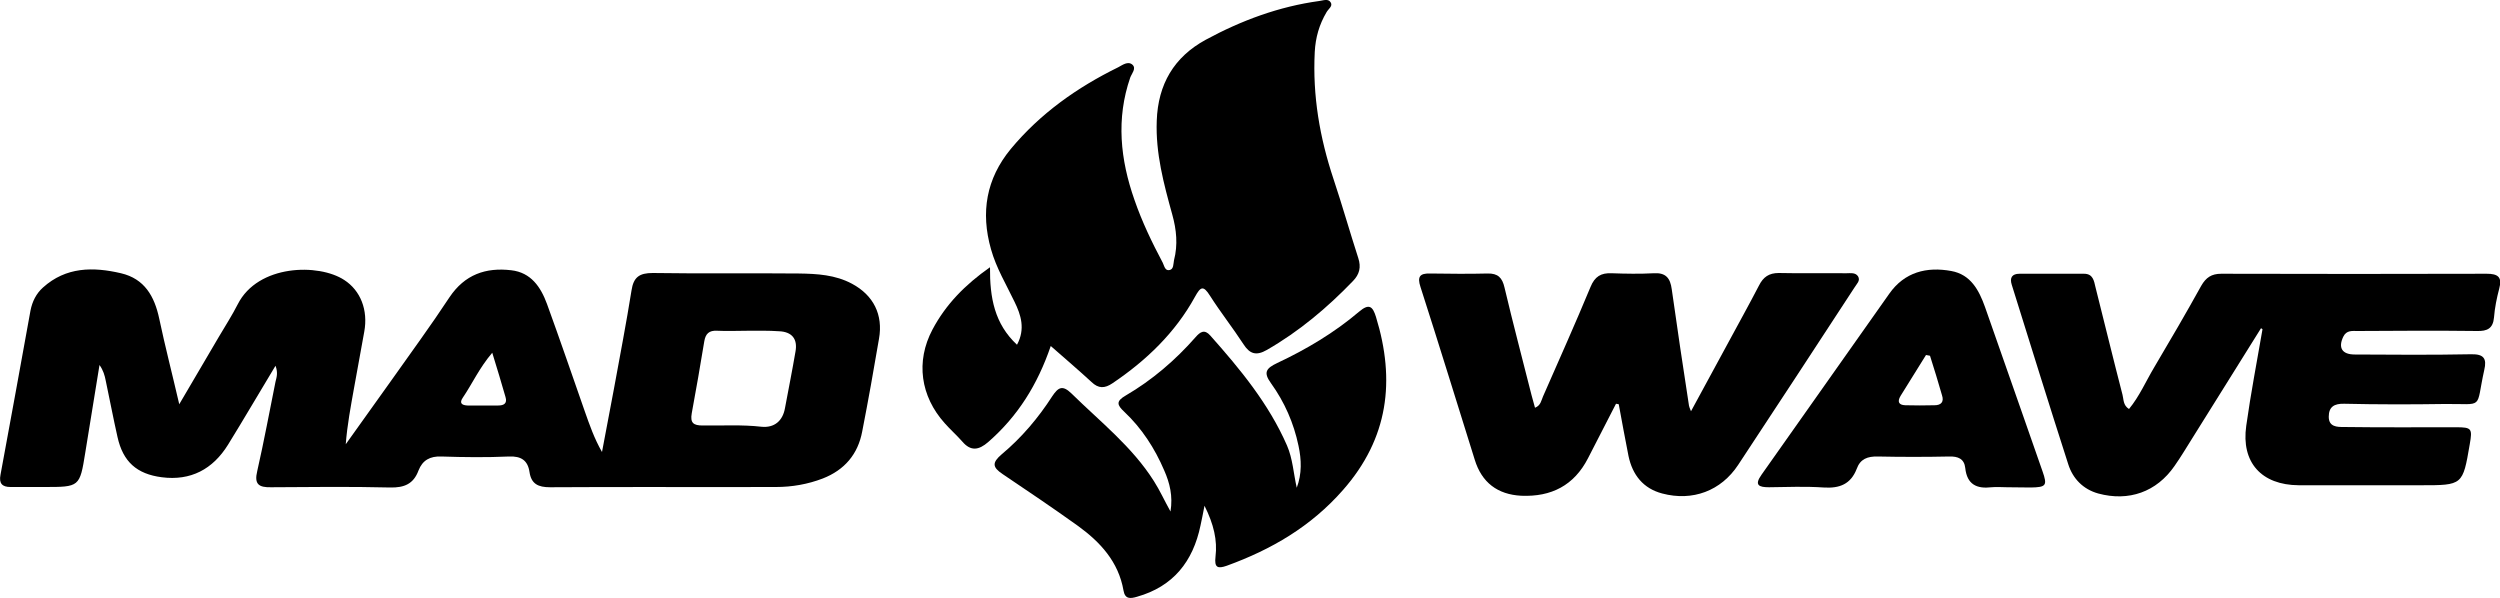
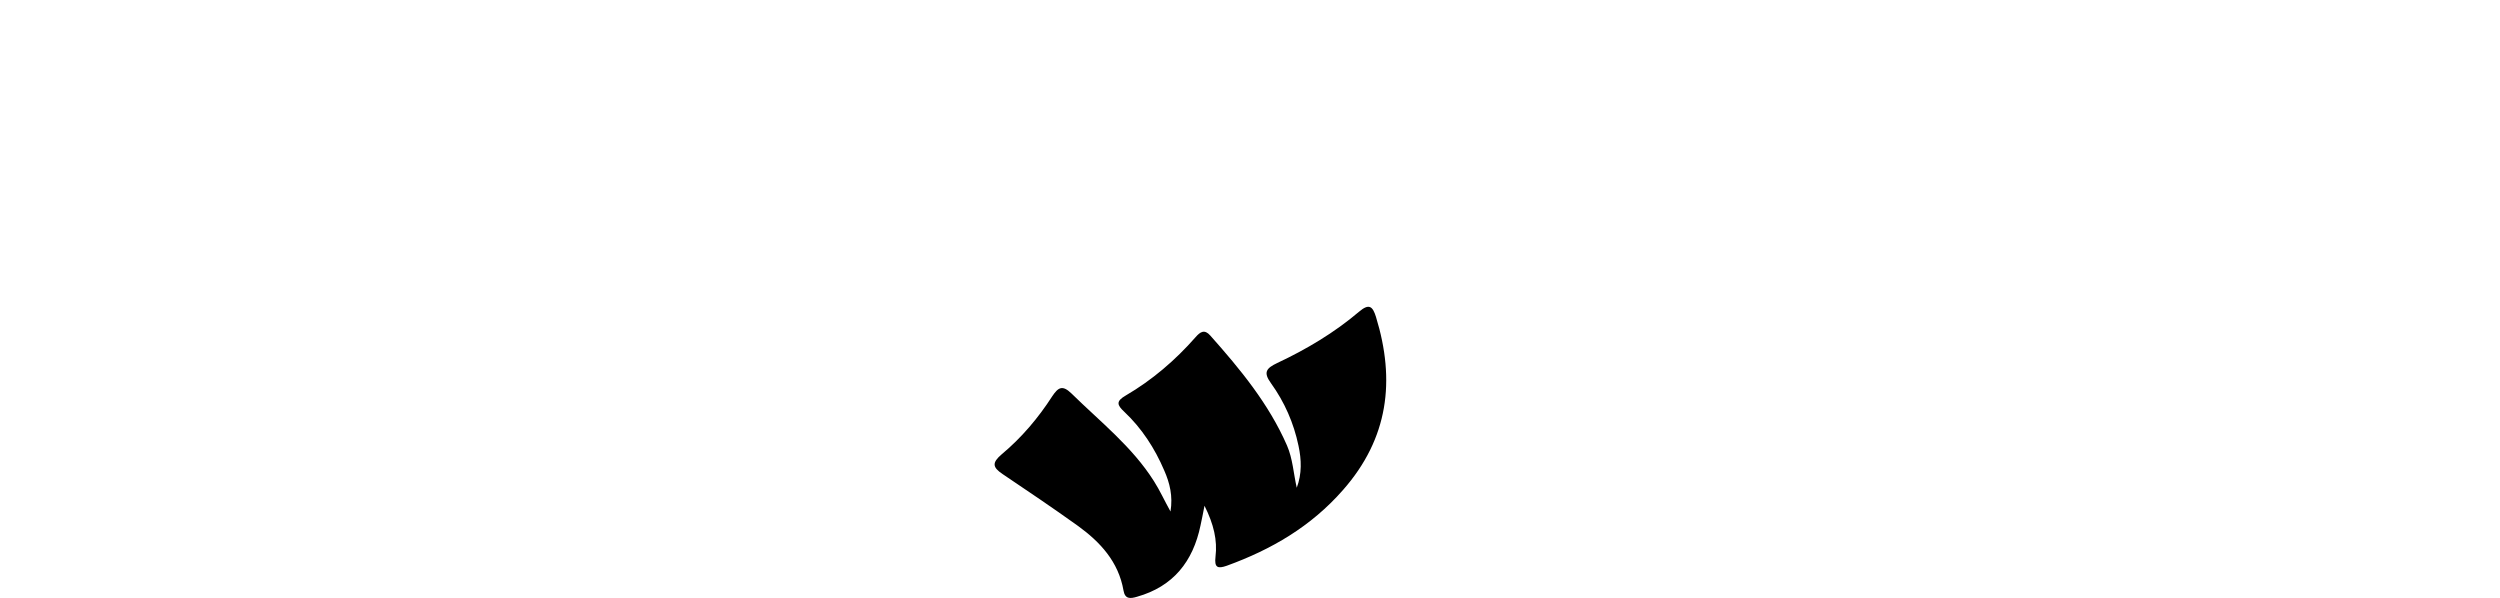
<svg xmlns="http://www.w3.org/2000/svg" xml:space="preserve" x="0px" y="0px" style="enable-background:new 0 0 1000 239" version="1.1" viewBox="0 0 1000 239">
  <g>
-     <path d="M110.2,146.3c-6.7,11.1-12.7,21.4-19,31.6c-6.1,9.8-14.9,14.5-26.5,13c-10-1.3-15.5-6.2-17.7-16.1   c-1.7-7.5-3.1-15-4.7-22.5c-0.4-2.1-1-4.2-2.5-6.3c-1.9,11.7-3.8,23.4-5.7,35.1c-2.2,13.7-2.3,13.7-16.4,13.7c-4.5,0-9,0-13.5,0   c-3.3,0-4.7-1.4-4-4.9c4.1-21.9,8-43.8,12-65.7c0.7-3.6,2.3-6.8,5-9.2c9.2-8.3,20.1-8.3,31.2-5.7c9.4,2.2,13.4,9.2,15.3,18.2   c2.3,10.9,5.1,21.7,8,34.2c5.8-9.9,10.8-18.4,15.8-26.9c2.6-4.4,5.3-8.6,7.6-13.1c8.1-16,32.4-16.4,42.6-9.7c6.5,4.2,9.6,12,8,20.7   c-1.4,7.5-2.7,15.1-4.1,22.6c-1.3,7.3-2.7,14.6-3.3,22.4c6-8.4,12-16.8,18-25.2c7.9-11.2,16-22.2,23.5-33.6   c6.1-9.1,14.5-12,24.7-10.8c7.9,0.9,11.8,6.7,14.3,13.5c5.2,14.3,10.1,28.6,15.1,42.9c1.9,5.4,3.8,10.9,6.9,16.3   c1.6-8.5,3.2-16.9,4.8-25.4c2.4-13.1,4.9-26.1,7-39.2c0.8-5.4,3.2-7,8.5-7c19.5,0.3,38.9,0,58.4,0.2c7.3,0.1,14.6,0.5,21.3,4.1   c8.6,4.6,12.5,12.4,10.8,22c-2.1,12.4-4.3,24.7-6.7,37c-1.7,9.2-7.1,15.5-15.8,18.9c-6,2.3-12.3,3.4-18.7,3.4   c-30.1,0.1-60.3-0.1-90.4,0.1c-4.7,0-7.5-1.3-8.2-6.1c-0.7-4.7-3.4-6.4-8.2-6.2c-9,0.4-18,0.3-27,0c-4.6-0.2-7.6,1.5-9.2,5.6   c-2,5.4-5.7,6.9-11.3,6.8c-15.9-0.4-31.8-0.2-47.7-0.1c-4.9,0.1-6.8-1.2-5.5-6.5c2.7-11.9,4.9-23.8,7.3-35.7   C110.6,151,111.3,149.2,110.2,146.3z M299.2,132.3C299.2,132.3,299.2,132.4,299.2,132.3c-4.1,0-8.2,0.2-12.3,0   c-3.3-0.2-4.7,1.2-5.2,4.3c-1.6,9.6-3.2,19.1-5,28.7c-0.7,3.9,0.7,4.9,4.4,4.9c7.8,0.1,15.7-0.4,23.5,0.5c5.1,0.5,8.5-2.3,9.4-7.5   c1.4-7.5,2.9-15,4.2-22.6c0.9-5-1.4-7.9-6.6-8.1C307.4,132.2,303.3,132.3,299.2,132.3z M196.9,141.1c-5.2,6.1-8,12.4-11.8,18   c-1.5,2.2-0.3,3,1.9,3.1c4.1,0,8.2,0,12.3,0c2.2,0,3.7-0.8,2.9-3.4C200.6,153.2,198.9,147.6,196.9,141.1z" />
-     <path d="M420.3,138.4c-5.3,15.5-13.2,28.1-25,38.4c-3.8,3.3-7,3.8-10.4-0.2c-2.2-2.5-4.8-4.8-7-7.3c-9.7-10.8-11.7-24.7-4.9-37.5   c5.3-10,13-17.9,23-24.9c-0.1,12.2,1.8,22.6,10.8,31c3.4-6.3,1.6-11.9-1-17.2c-3.3-6.9-7.3-13.5-9.4-21   c-4.2-14.8-1.9-28.2,7.9-40.1c11.8-14.2,26.5-24.6,43-32.7c1.7-0.9,3.9-2.6,5.7-1c1.6,1.5-0.3,3.5-0.9,5.1c-5.7,16.5-4,32.8,1.7,49   c3,8.7,7,17,11.3,25.1c0.6,1.2,0.9,3.4,2.8,2.9c1.6-0.4,1.4-2.4,1.7-3.9c1.6-6.2,1-12.2-0.7-18.3c-3.4-12.3-6.7-24.5-6.2-37.5   c0.5-14.6,6.9-25.5,19.6-32.4c14.2-7.7,29.3-13.3,45.4-15.5c1.6-0.2,3.6-1.1,4.6,0.6c0.9,1.5-1,2.6-1.7,3.9   c-2.9,4.9-4.4,10.1-4.7,15.9c-0.9,17.5,2,34.3,7.5,50.8c3.5,10.5,6.5,21.1,9.9,31.6c1.2,3.7,0.5,6.5-2.1,9.2   c-10.3,10.7-21.6,20.2-34.5,27.6c-4.2,2.4-6.8,1.6-9.3-2.3c-4.3-6.6-9.2-12.8-13.4-19.4c-2.7-4.3-3.8-3.6-6,0.4   c-7.9,14.4-19.5,25.5-33,34.6c-3.1,2.1-5.6,2.2-8.4-0.5C431.5,148.1,426.1,143.5,420.3,138.4z" />
-     <path d="M904.4,131.3c-9.1,14.6-18.2,29.2-27.3,43.7c-2.4,3.8-4.7,7.7-7.3,11.4c-7.2,10.4-18.3,14.3-30.5,11   c-6.1-1.7-10.2-6-12-11.7c-7.7-23.9-15.1-47.8-22.6-71.8c-0.9-2.8,0.1-4.4,3.1-4.4c8.6,0,17.2,0,25.8,0c3.6,0,4,2.8,4.6,5.4   c3.6,14.3,7.1,28.7,10.8,43c0.5,1.9,0.2,4.2,2.6,5.7c4.2-5.1,6.8-11.2,10.1-16.7c6.4-10.8,12.7-21.6,18.8-32.6   c1.9-3.3,4.1-4.8,8-4.8c35.4,0.1,70.8,0.1,106.2,0c4.3,0,6.3,1.2,5,5.9c-1,3.8-1.8,7.7-2.1,11.6c-0.4,4.4-2.7,5.5-6.8,5.4   c-15.9-0.2-31.8-0.1-47.7,0c-2.2,0-4.5-0.4-5.8,2.3c-2.1,4.4-0.5,7.1,4.6,7.1c15.5,0.1,31.1,0.2,46.6-0.1c5-0.1,6.3,1.7,5.2,6.3   c-3.6,16.2,0.3,13.4-16.1,13.6c-13.3,0.2-26.6,0.2-39.9-0.1c-4-0.1-6.2,1.2-6.2,5.2c0,4.1,3.4,4.1,6,4.1c15,0.2,30,0.1,44.9,0.1   c6.3,0,6.6,0.5,5.5,6.8c-2.8,16.4-2.8,16.4-19.5,16.4c-16.3,0-32.6,0-48.9,0c-14.9-0.1-23.1-9.1-21-23.8   c1.8-12.9,4.3-25.8,6.5-38.6C904.8,131.5,904.6,131.4,904.4,131.3z" />
-     <path d="M646.4,161.5c-3.7,7.3-7.5,14.5-11.2,21.8c-5.6,10.9-14.7,15.5-26.7,15c-9.5-0.5-15.8-5.3-18.6-14.4   c-7.2-23-14.3-46.1-21.7-69.1c-1.4-4.2-0.2-5.5,3.8-5.4c7.7,0.1,15.4,0.2,23,0c4.2-0.1,5.9,1.7,6.8,5.6c3.4,14.4,7.2,28.7,10.8,43   c0.4,1.6,0.9,3.2,1.4,5.1c2.3-0.9,2.5-2.9,3.2-4.5c6.4-14.6,12.9-29.1,19-43.8c1.7-4.2,4.2-5.7,8.5-5.5c5.6,0.2,11.2,0.3,16.8,0   c4.8-0.3,6.6,1.9,7.2,6.4c2.2,15.6,4.5,31.1,6.9,46.6c0.1,0.5,0.3,1,0.8,2.2c5.3-9.7,10.3-18.9,15.2-28c4-7.4,8.1-14.8,12-22.3   c1.7-3.4,4-5,7.9-5c9,0.2,18,0,27,0.1c1.6,0,3.6-0.4,4.7,1.2c1.1,1.8-0.6,3.1-1.4,4.5c-15.5,23.7-30.9,47.3-46.5,70.9   c-6.9,10.5-18.3,14.7-30.4,11.5c-7.6-2-11.9-7.4-13.5-15c-1.4-6.9-2.6-13.8-3.9-20.7C647.2,161.6,646.8,161.6,646.4,161.5z" />
    <path d="M468.2,204.6c1-6.2-0.3-11.4-2.5-16.4c-3.8-8.9-9-16.9-16-23.5c-2.9-2.7-3.4-4.2,0.6-6.5c10.6-6.2,19.8-14.1,27.9-23.3   c1.9-2.2,3.6-3.3,5.9-0.7c12,13.5,23.4,27.3,30.7,44c2.3,5.3,2.6,11.2,3.9,16.9c2.1-5.6,1.9-11.2,0.7-16.8c-1.9-9.1-5.6-17.5-11-25   c-3.2-4.4-1.9-6,2.5-8.1c11.7-5.5,22.8-12.1,32.7-20.5c4.1-3.5,5.5-2.1,6.8,2.1c7.8,25.4,5,48.5-13.2,69.2   c-12.8,14.6-28.6,23.8-46.5,30.3c-3.7,1.3-5,0.7-4.5-3.6c0.8-6.6-0.7-13-4.4-20.4c-0.7,3.5-1.1,5.7-1.6,7.9   c-3,14.4-10.9,24.4-25.4,28.5c-2.7,0.8-4.8,1-5.4-2.5c-2-11.5-9.3-19.4-18.3-25.9c-9.9-7.1-20-13.9-30.1-20.7   c-4-2.7-4.3-4.5-0.3-7.9c7.9-6.6,14.6-14.5,20.2-23.2c2.4-3.6,4.1-4.6,7.7-1.1c11.5,11.3,24.3,21.3,33,35.1   C463.9,196.1,465.7,200.1,468.2,204.6z" />
-     <path d="M802.8,194.9c-2.1,0-4.1-0.2-6.2,0c-5.9,0.7-9.8-1.1-10.5-7.7c-0.4-3.7-2.9-4.7-6.4-4.6c-9.5,0.2-19.1,0.2-28.6,0   c-4.1-0.1-7,1-8.4,4.9c-2.4,6.2-6.9,7.9-13.2,7.5c-7.3-0.5-14.6-0.2-21.9-0.1c-4,0-6-0.8-3-5c17.1-24.1,34-48.3,51.1-72.4   c6.1-8.7,15-10.9,24.8-9.1c7.8,1.4,11.1,7.7,13.5,14.4c4.8,13.6,9.5,27.2,14.3,40.8c2.9,8.3,5.8,16.6,8.7,24.9   c2,5.7,1.5,6.4-4.7,6.5C809.2,195,806,194.9,802.8,194.9z M772,142.3c-0.5-0.1-1-0.2-1.6-0.3c-3.4,5.5-6.8,10.9-10.2,16.4   c-1.3,2.2-0.8,3.6,1.9,3.7c3.9,0.1,7.8,0.1,11.7,0c2.6,0,3.9-1.3,3-4C775.3,152.9,773.7,147.6,772,142.3z" />
  </g>
</svg>